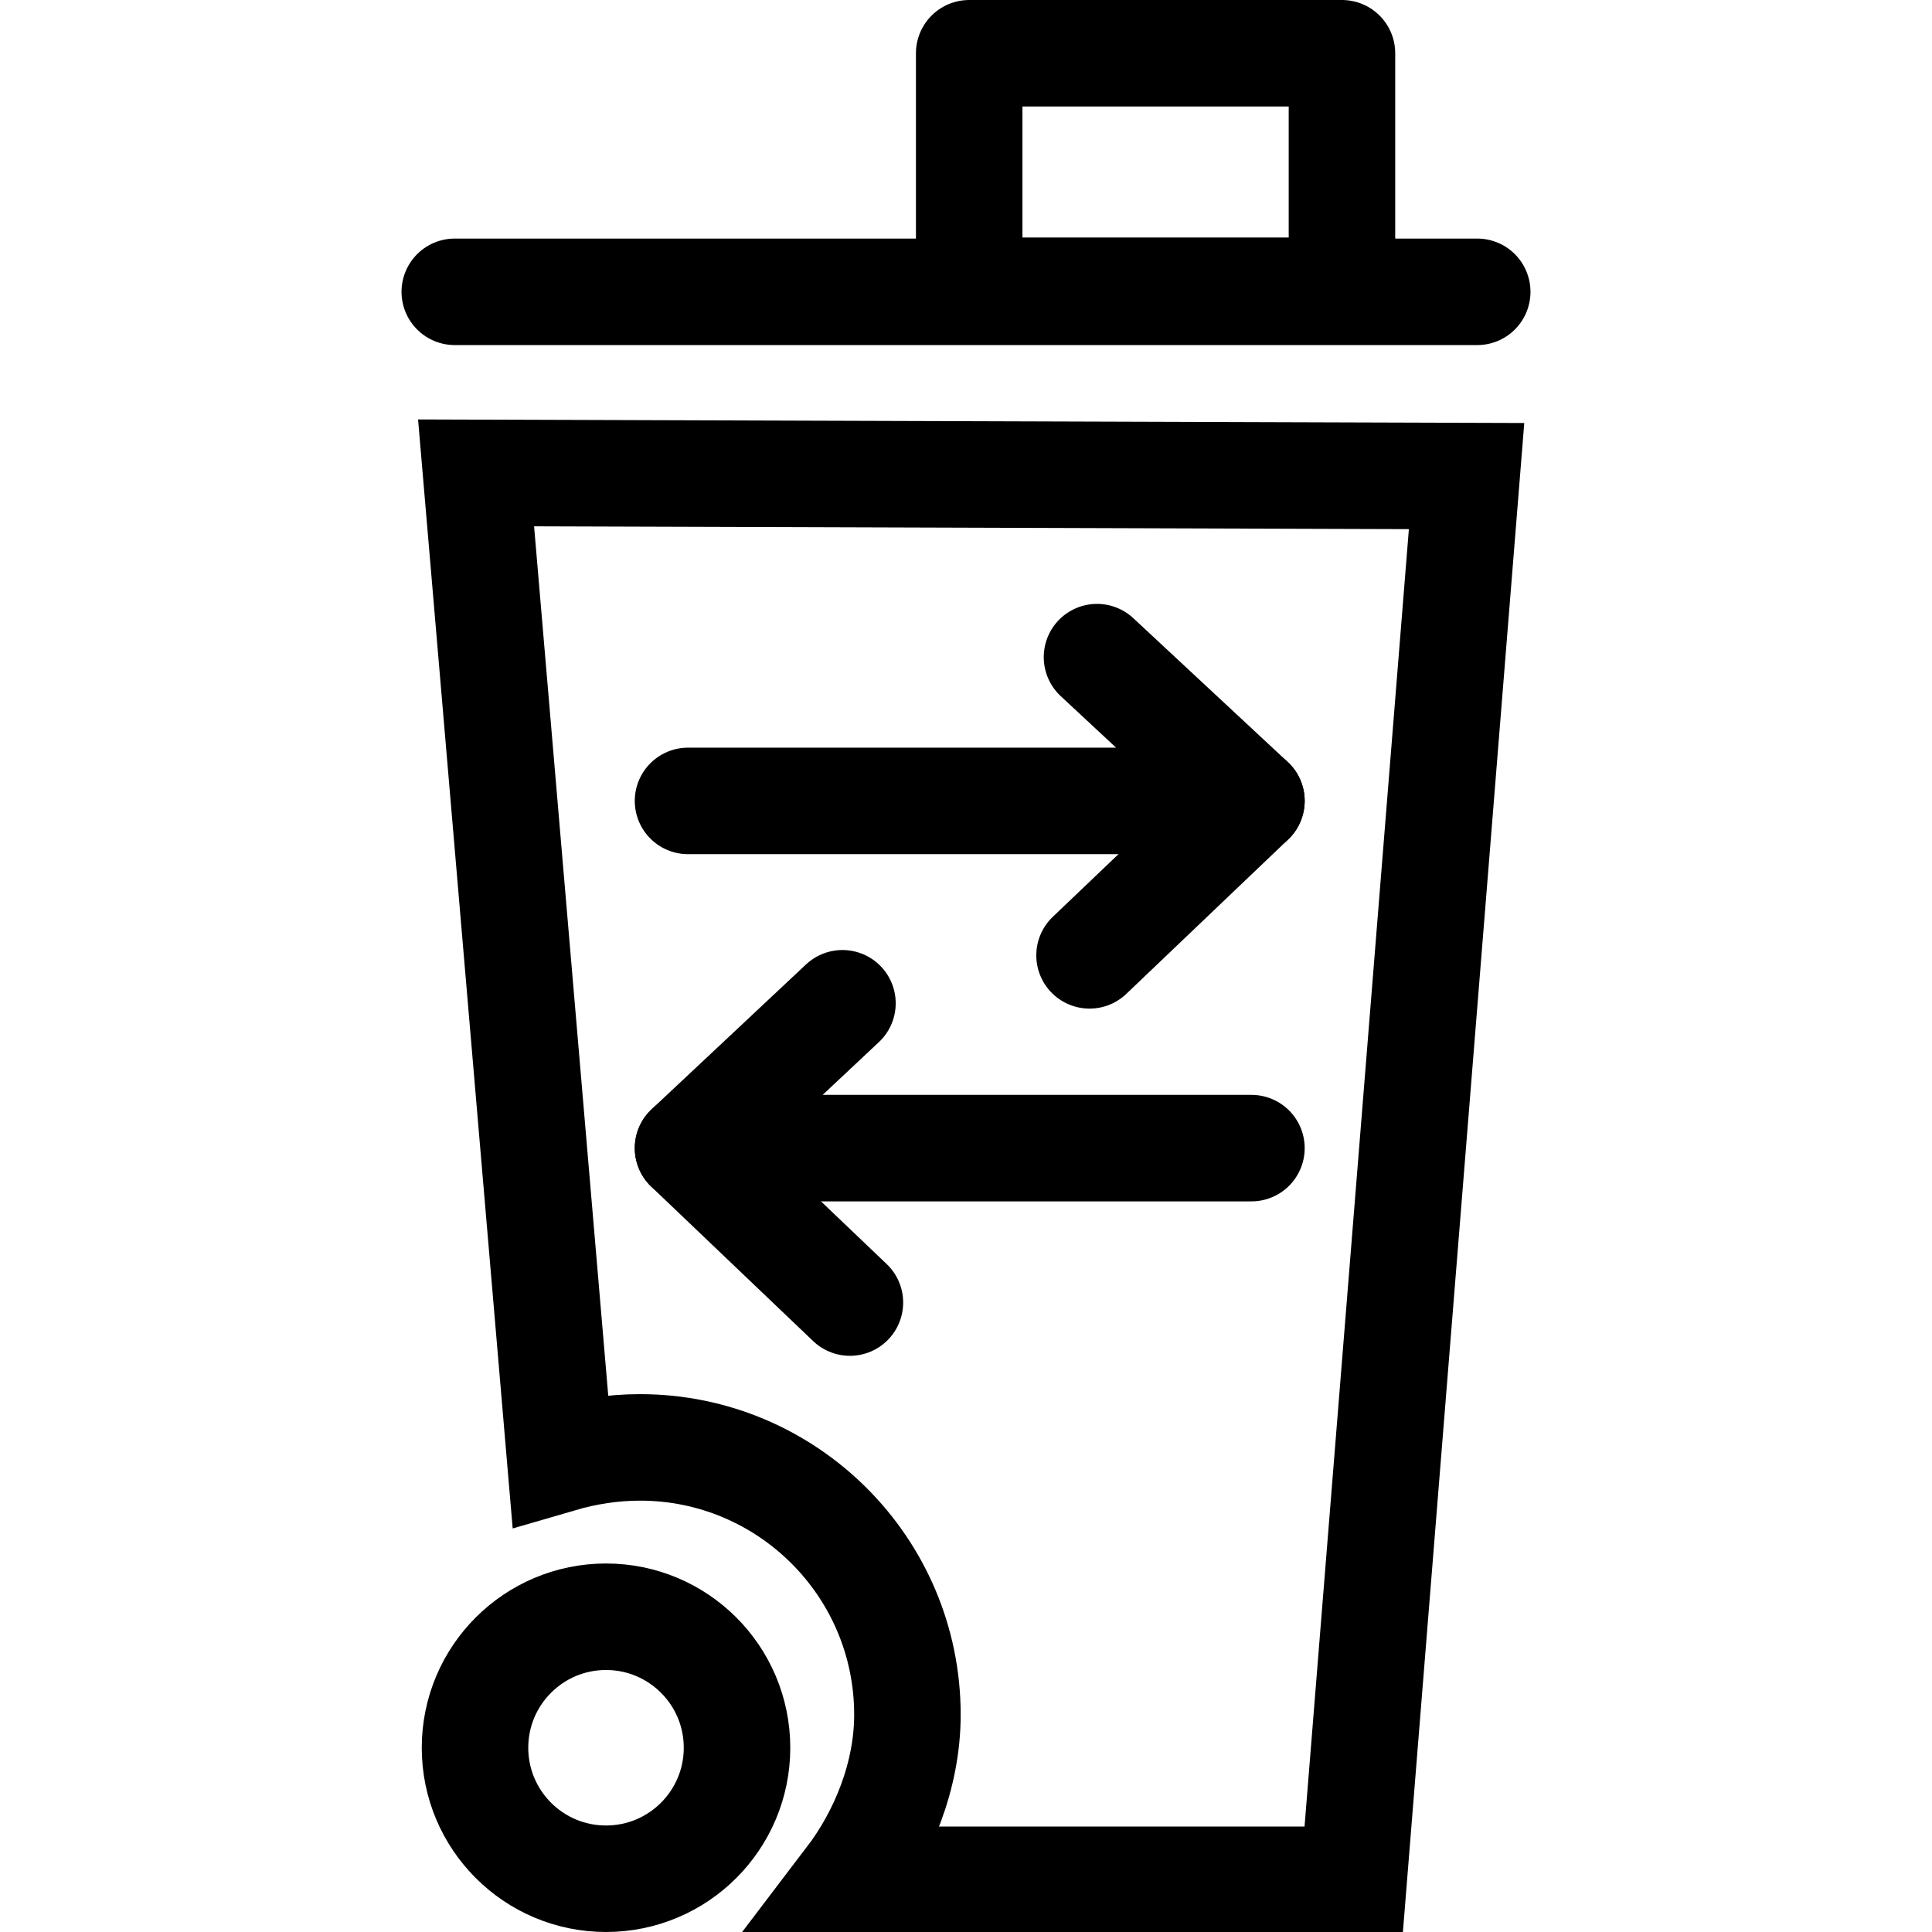
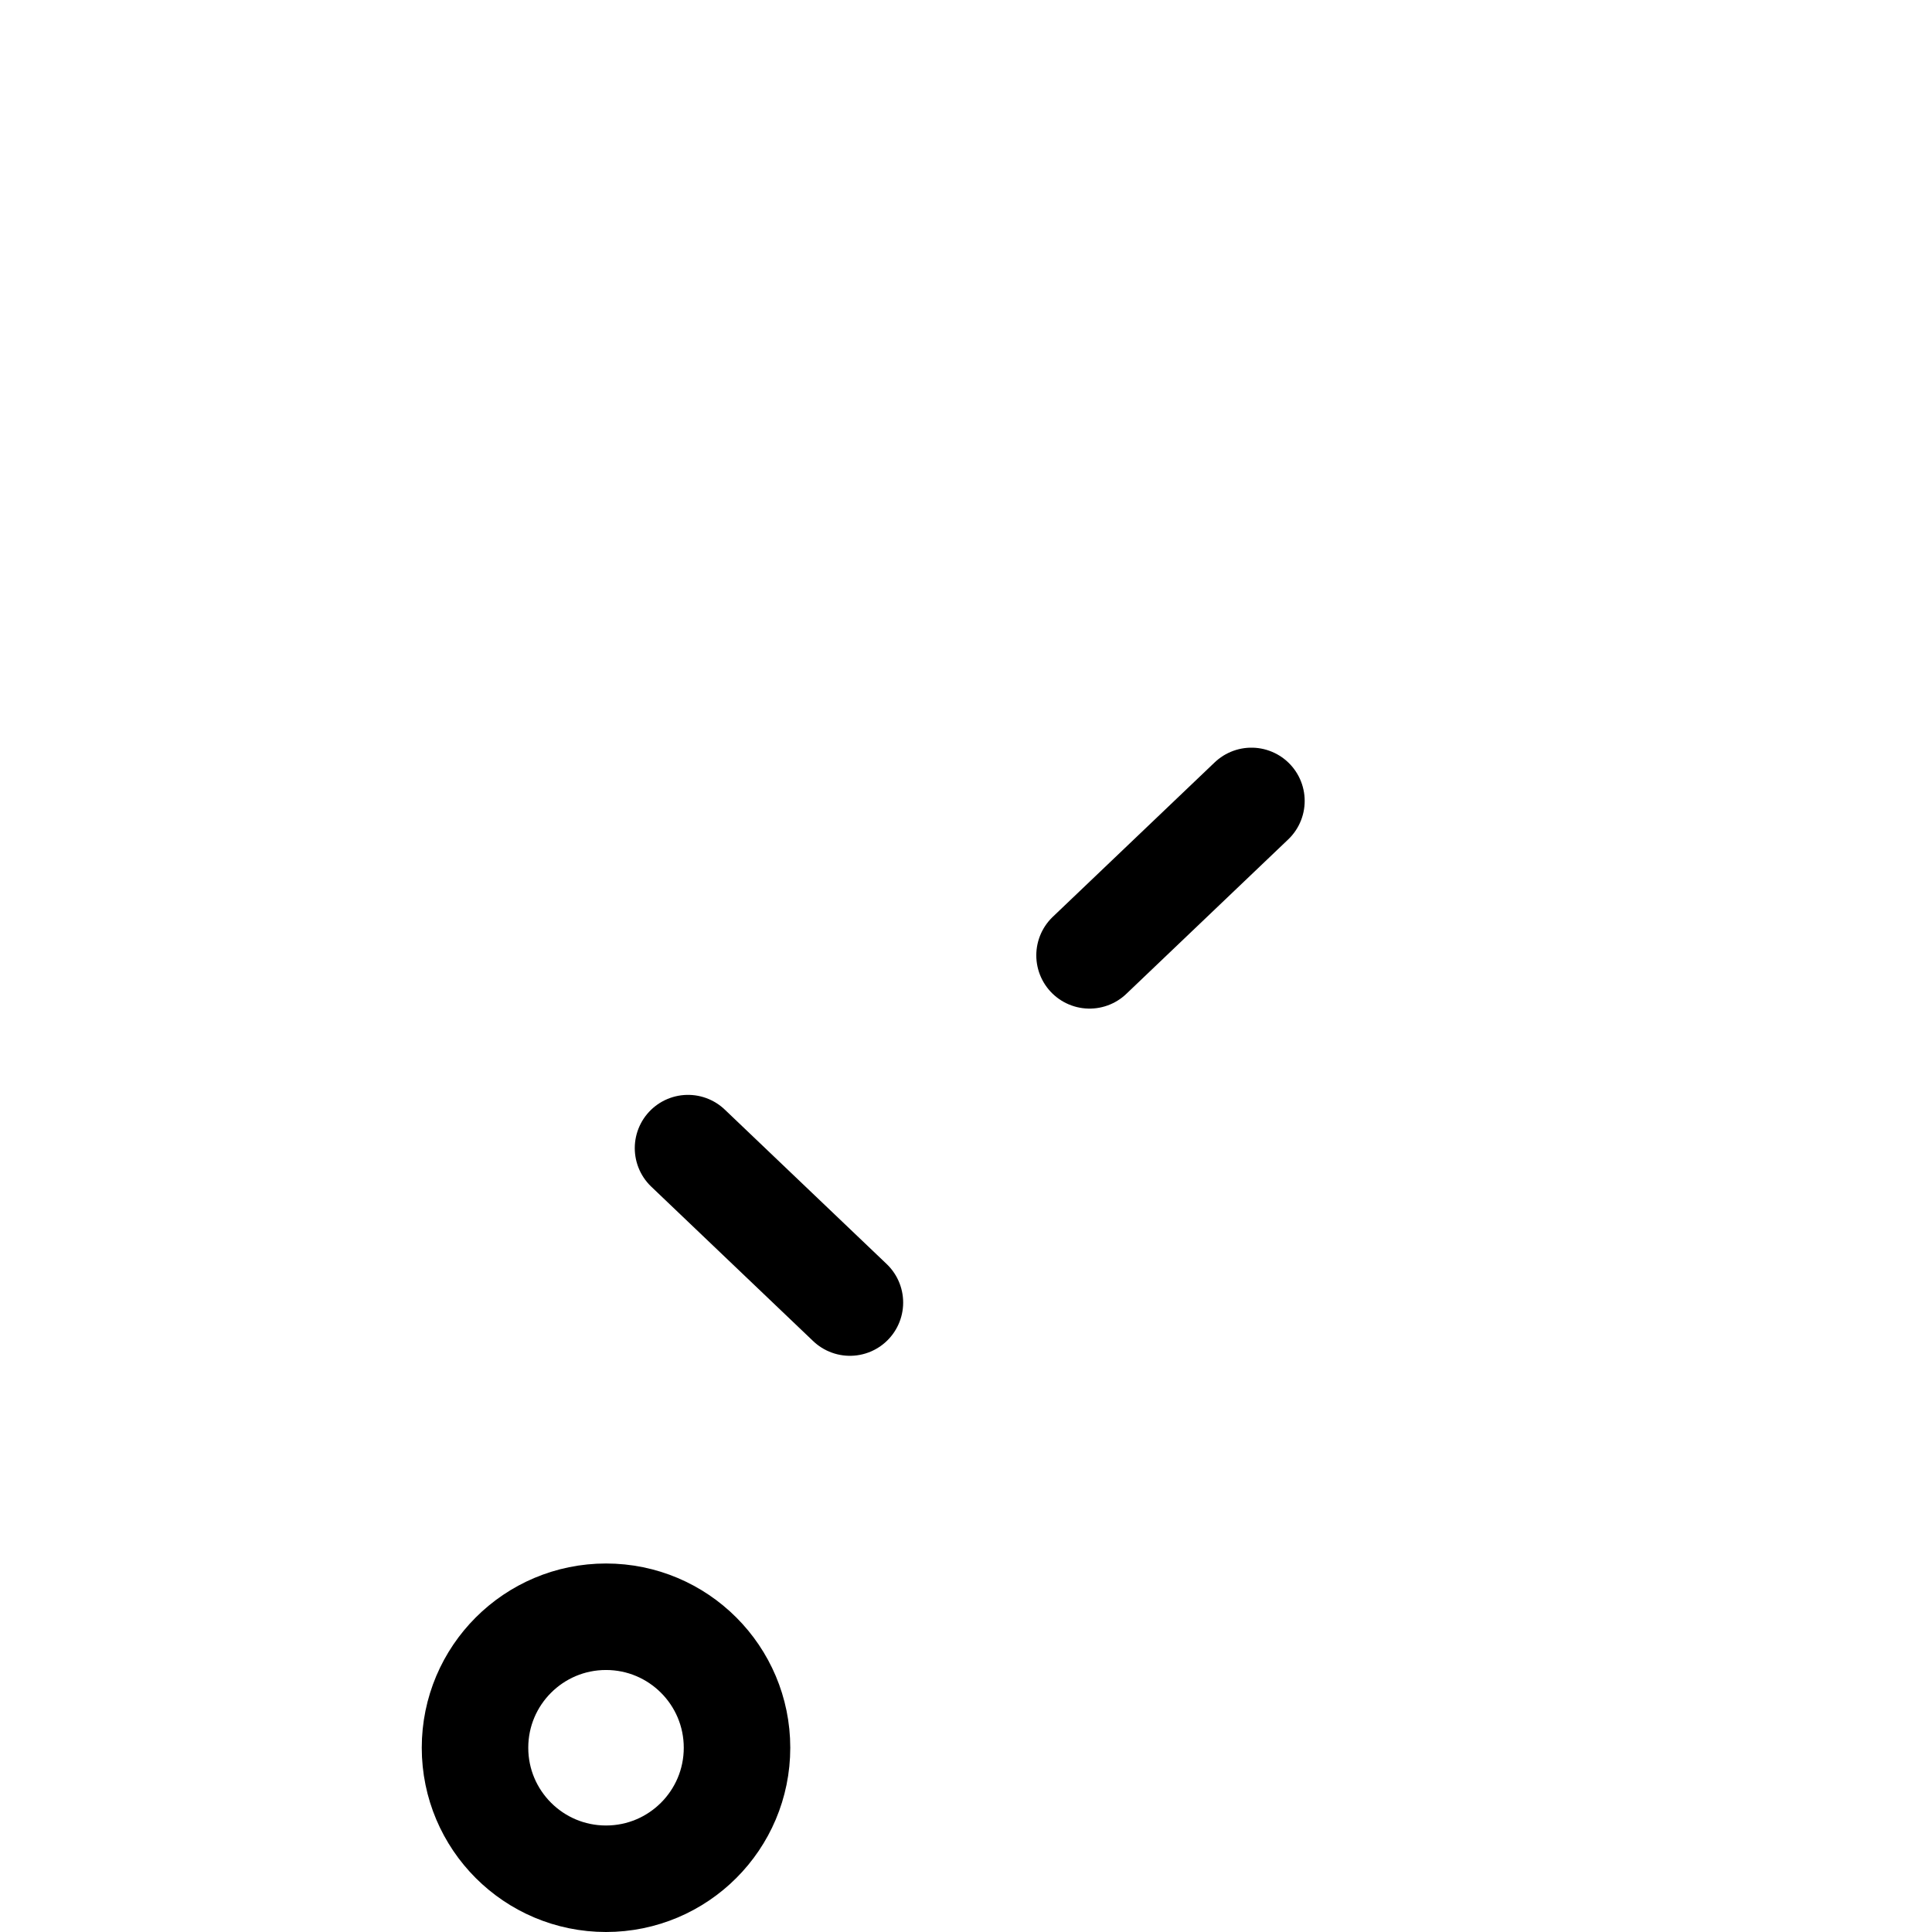
<svg xmlns="http://www.w3.org/2000/svg" version="1.1" id="Ebene_1" x="0px" y="0px" viewBox="0 0 181.4 181.4" style="enable-background:new 0 0 181.4 181.4;" xml:space="preserve">
  <style type="text/css">
    .st0{fill:none;stroke:#000000;stroke-width:10;stroke-linecap:round;stroke-miterlimit:10;}
    .st1{fill:none;stroke:#000000;stroke-width:10;stroke-linecap:round;stroke-linejoin:round;stroke-miterlimit:10;}
  </style>
  <g>
-     <line class="st0" x1="42.7" y1="27.4" x2="138.7" y2="27.4" />
-     <rect x="91" y="5" class="st1" width="35" height="22.3" />
    <circle class="st0" cx="56.9" cy="164.1" r="12.3" />
-     <path class="st0" d="M44.7,44.4l7.9,92.6c2.4-0.7,4.9-1.1,7.5-1.1c13.8,0,25.1,11.2,25.1,25.1c0,5.7-2.3,11.3-5.5,15.5l47.4,0     l10.6-131.8L44.7,44.4z" />
    <g>
      <path class="st1" d="M117.5,75.2l-15.2,14.5" />
-       <polyline class="st1" points="103,61.7 117.5,75.2 64.6,75.2 " />
    </g>
    <g>
      <path class="st1" d="M64.6,107.8l15.2,14.5" />
-       <polyline class="st1" points="79.1,94.2 64.6,107.8 117.5,107.8 " />
    </g>
  </g>
</svg>